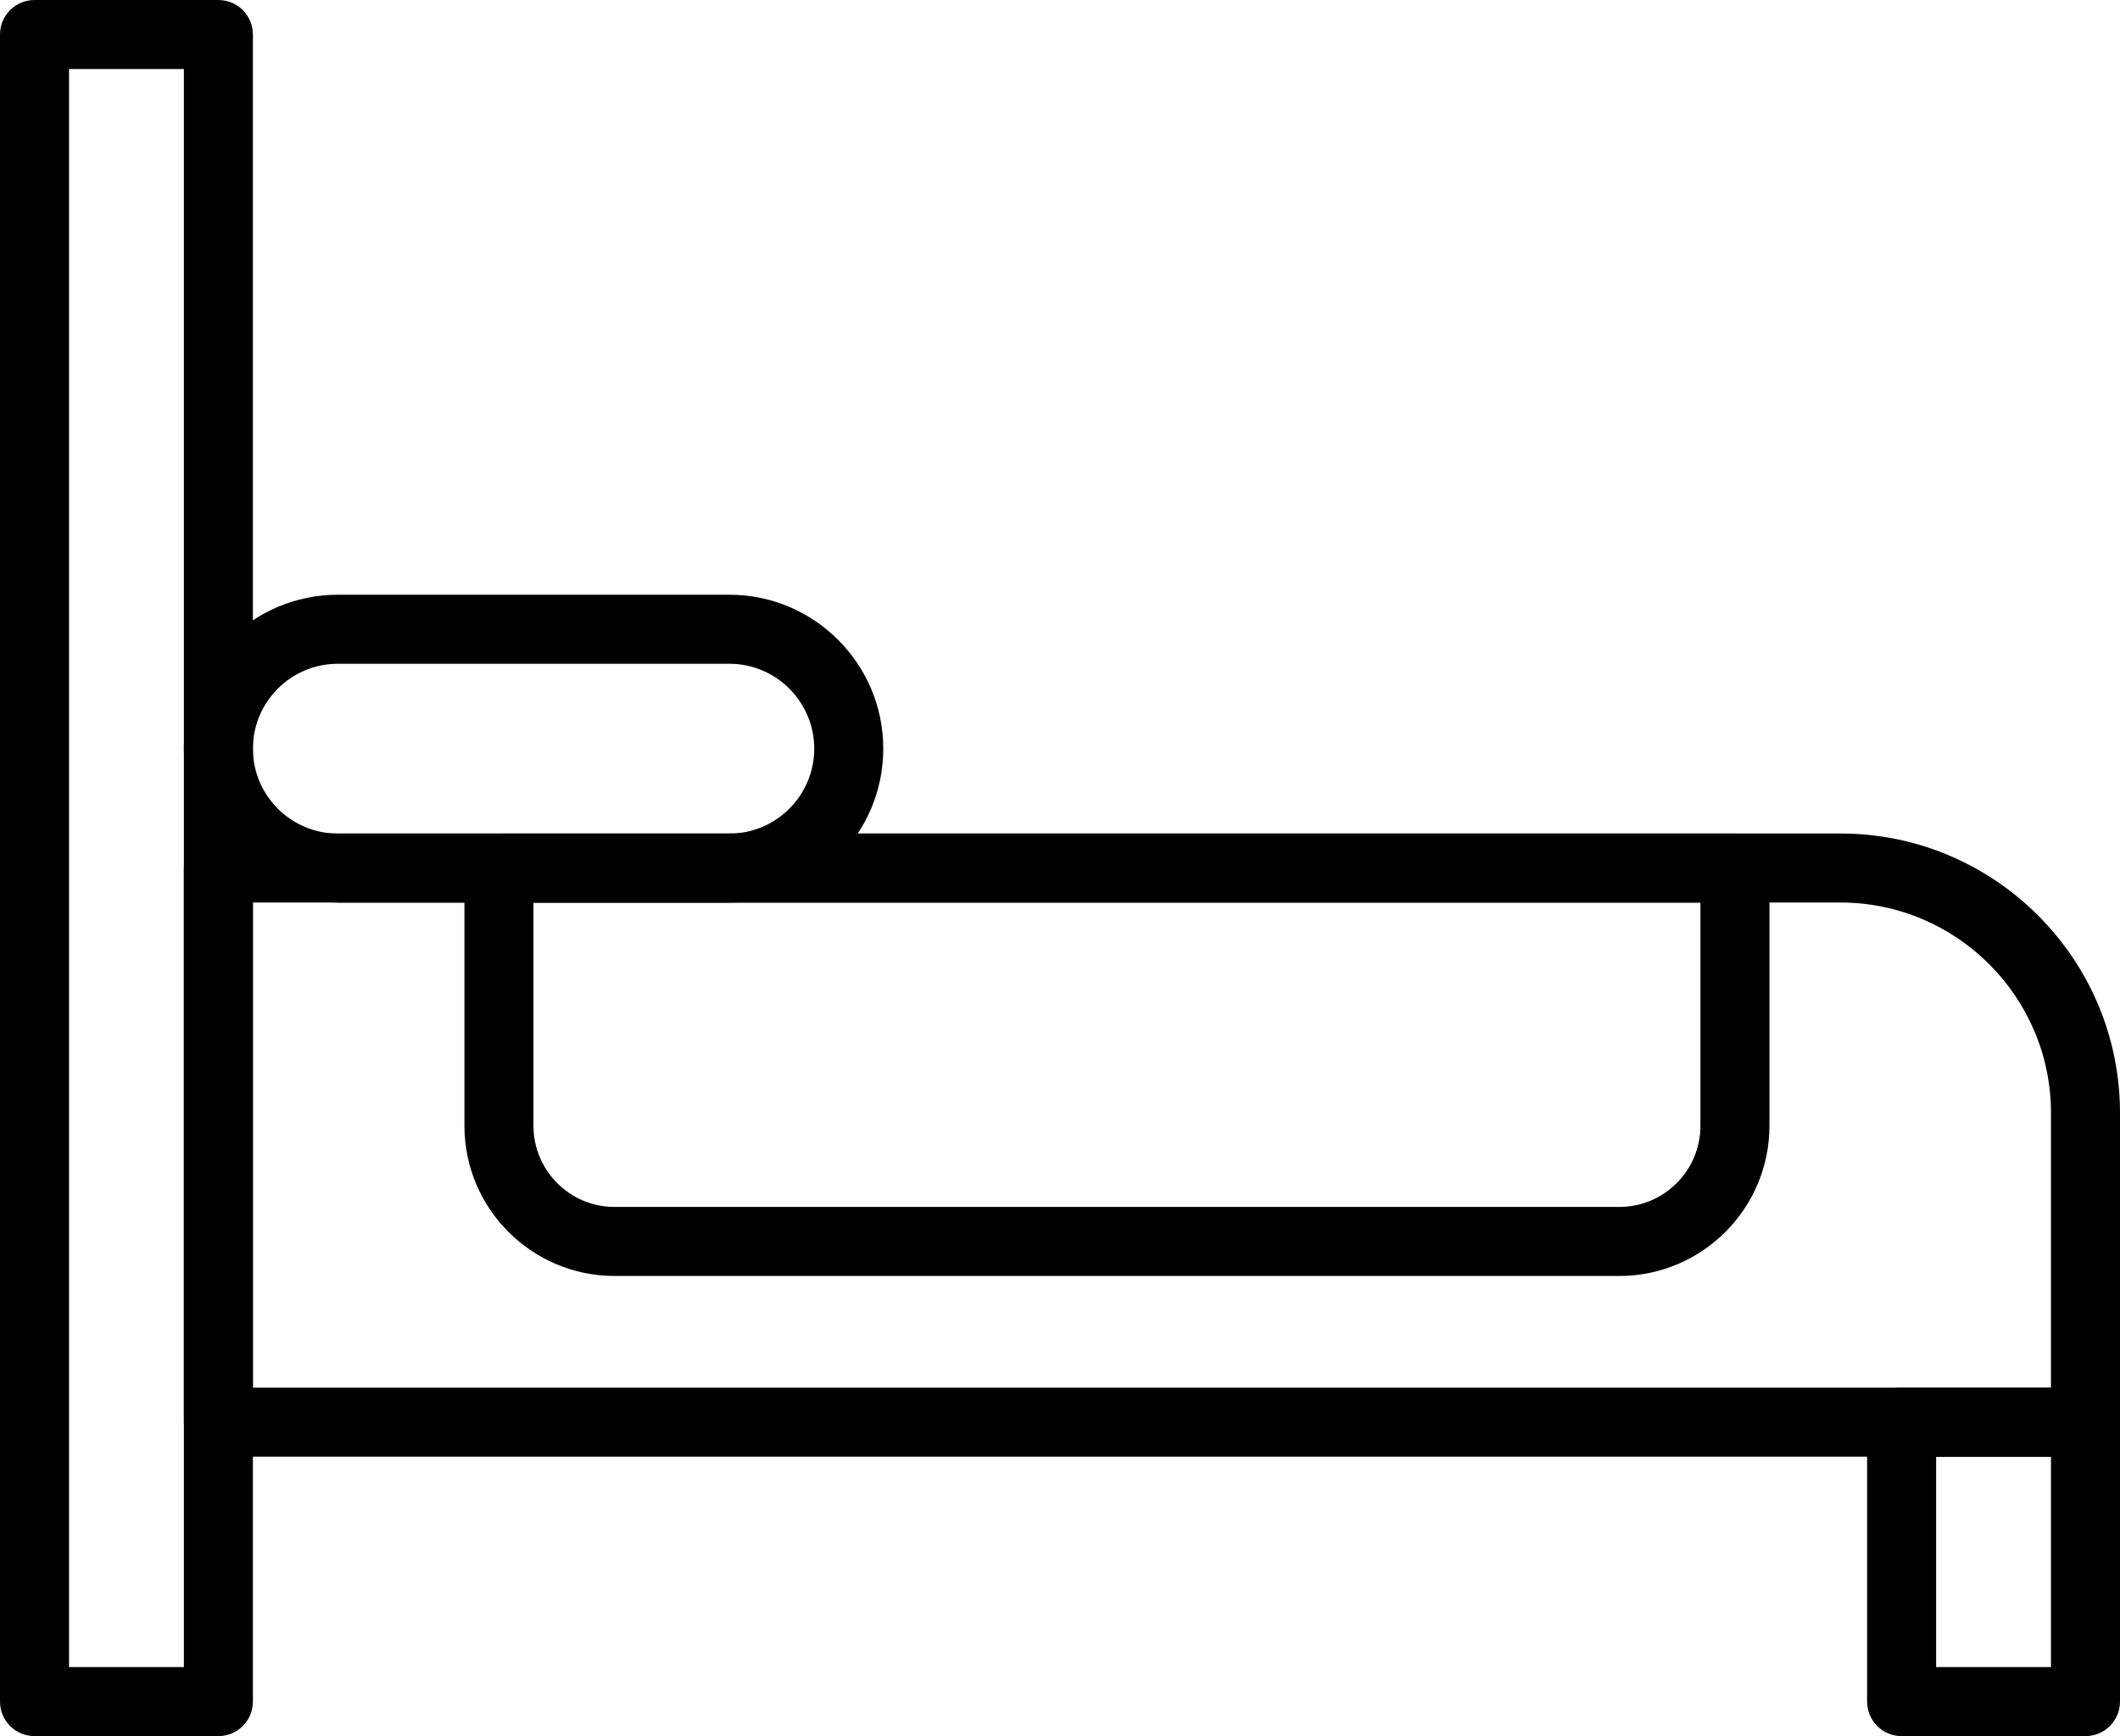
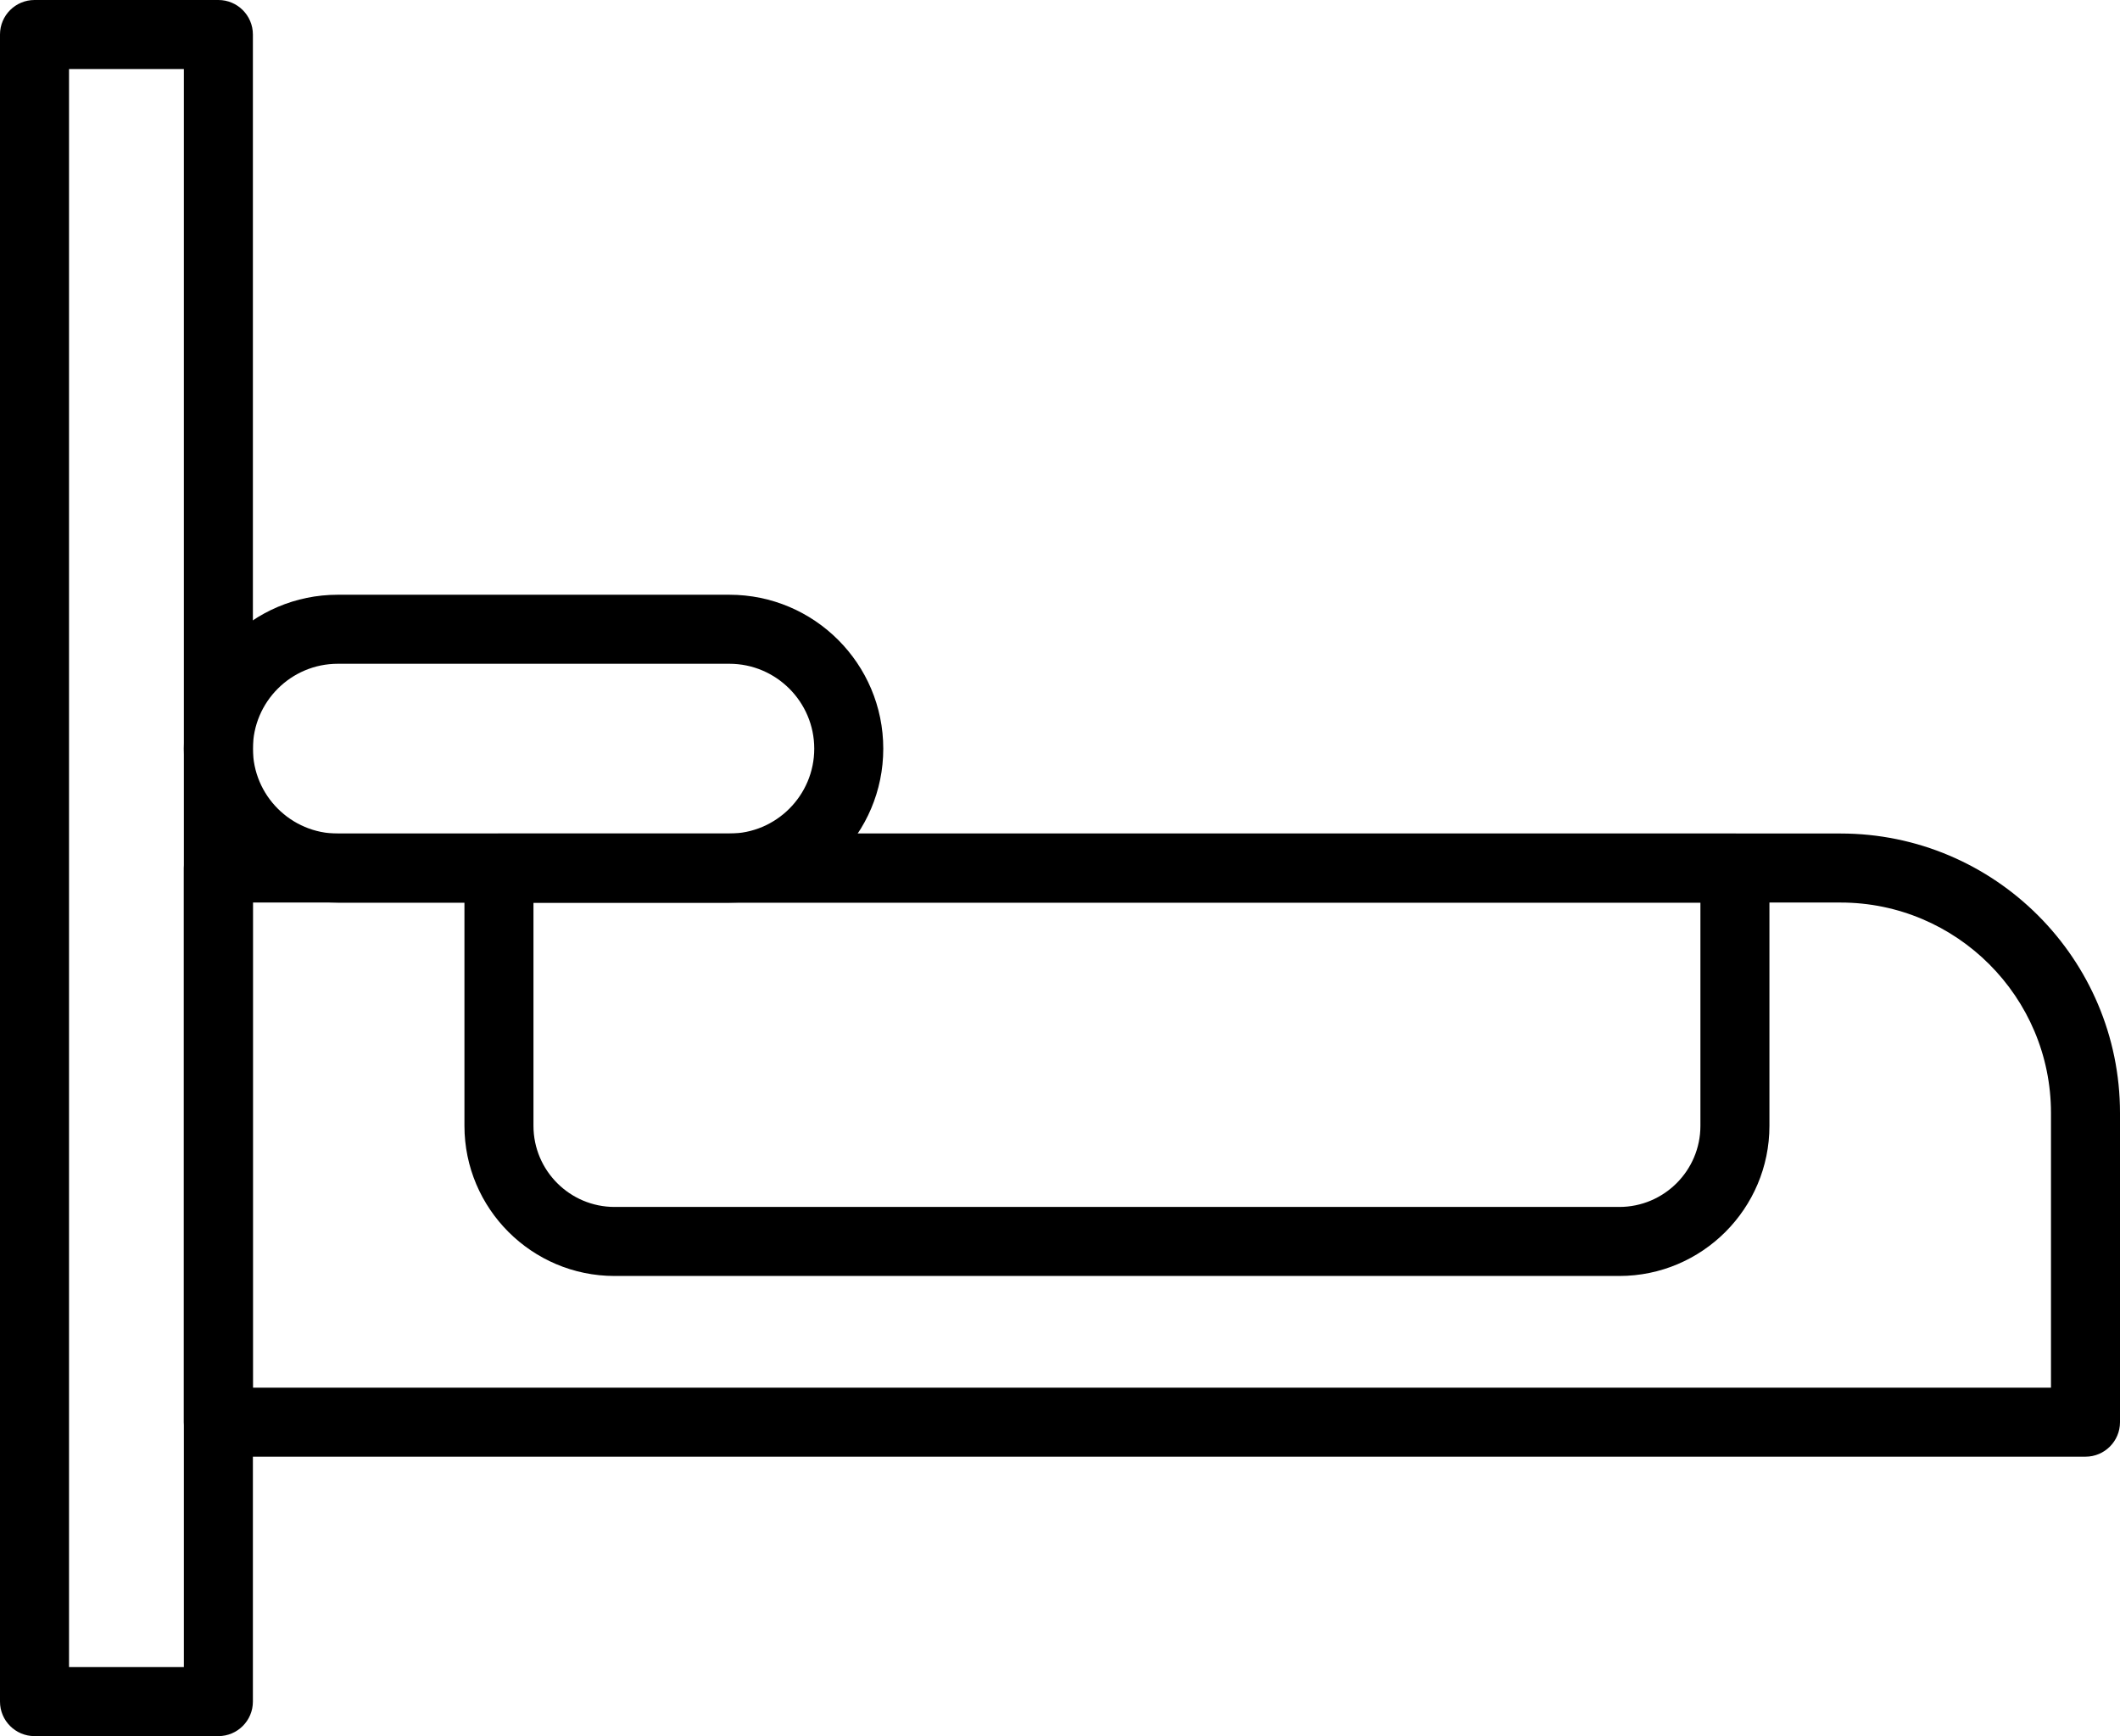
<svg xmlns="http://www.w3.org/2000/svg" id="Layer_2" data-name="Layer 2" viewBox="0 0 307.15 251.51">
  <defs>
    <style>      .cls-1 {        fill: #000;        stroke-width: 0px;      }    </style>
  </defs>
  <g id="Layer_1-2" data-name="Layer 1">
    <g>
      <path class="cls-1" d="M31.64,251.51H5c-2.76,0-5-2.24-5-5V5C0,2.24,2.24,0,5,0h26.64c2.76,0,5,2.24,5,5v241.51c0,2.76-2.24,5-5,5ZM10,241.51h16.64V10H10v231.51Z" />
-       <path class="cls-1" d="M302.15,251.51h-26.64c-2.76,0-5-2.24-5-5v-40.48c0-2.76,2.24-5,5-5h26.64c2.76,0,5,2.24,5,5v40.48c0,2.76-2.24,5-5,5ZM280.51,241.51h16.64v-30.48h-16.64v30.48Z" />
      <path class="cls-1" d="M302.15,211.03H31.64c-2.76,0-5-2.24-5-5v-80.28c0-2.76,2.24-5,5-5h235.02c22.33,0,40.49,18.16,40.49,40.49v44.79c0,2.76-2.24,5-5,5ZM36.64,201.03h260.51v-39.79c0-16.81-13.68-30.49-30.49-30.49H36.64v70.28Z" />
      <path class="cls-1" d="M105.67,130.76h-56.73c-12.3,0-22.3-10-22.3-22.3s10-22.3,22.3-22.3h56.73c12.3,0,22.3,10,22.3,22.3s-10,22.3-22.3,22.3ZM48.94,96.16c-6.78,0-12.3,5.52-12.3,12.3s5.52,12.3,12.3,12.3h56.73c6.78,0,12.3-5.52,12.3-12.3s-5.52-12.3-12.3-12.3h-56.73Z" />
      <path class="cls-1" d="M234.61,184.85H89.04c-11.99,0-21.75-9.76-21.75-21.75v-37.34c0-2.76,2.24-5,5-5h179.07c2.76,0,5,2.24,5,5v37.34c0,11.99-9.76,21.75-21.75,21.75ZM77.29,130.76v32.34c0,6.48,5.27,11.75,11.75,11.75h145.57c6.48,0,11.75-5.27,11.75-11.75v-32.34H77.29Z" />
    </g>
  </g>
</svg>